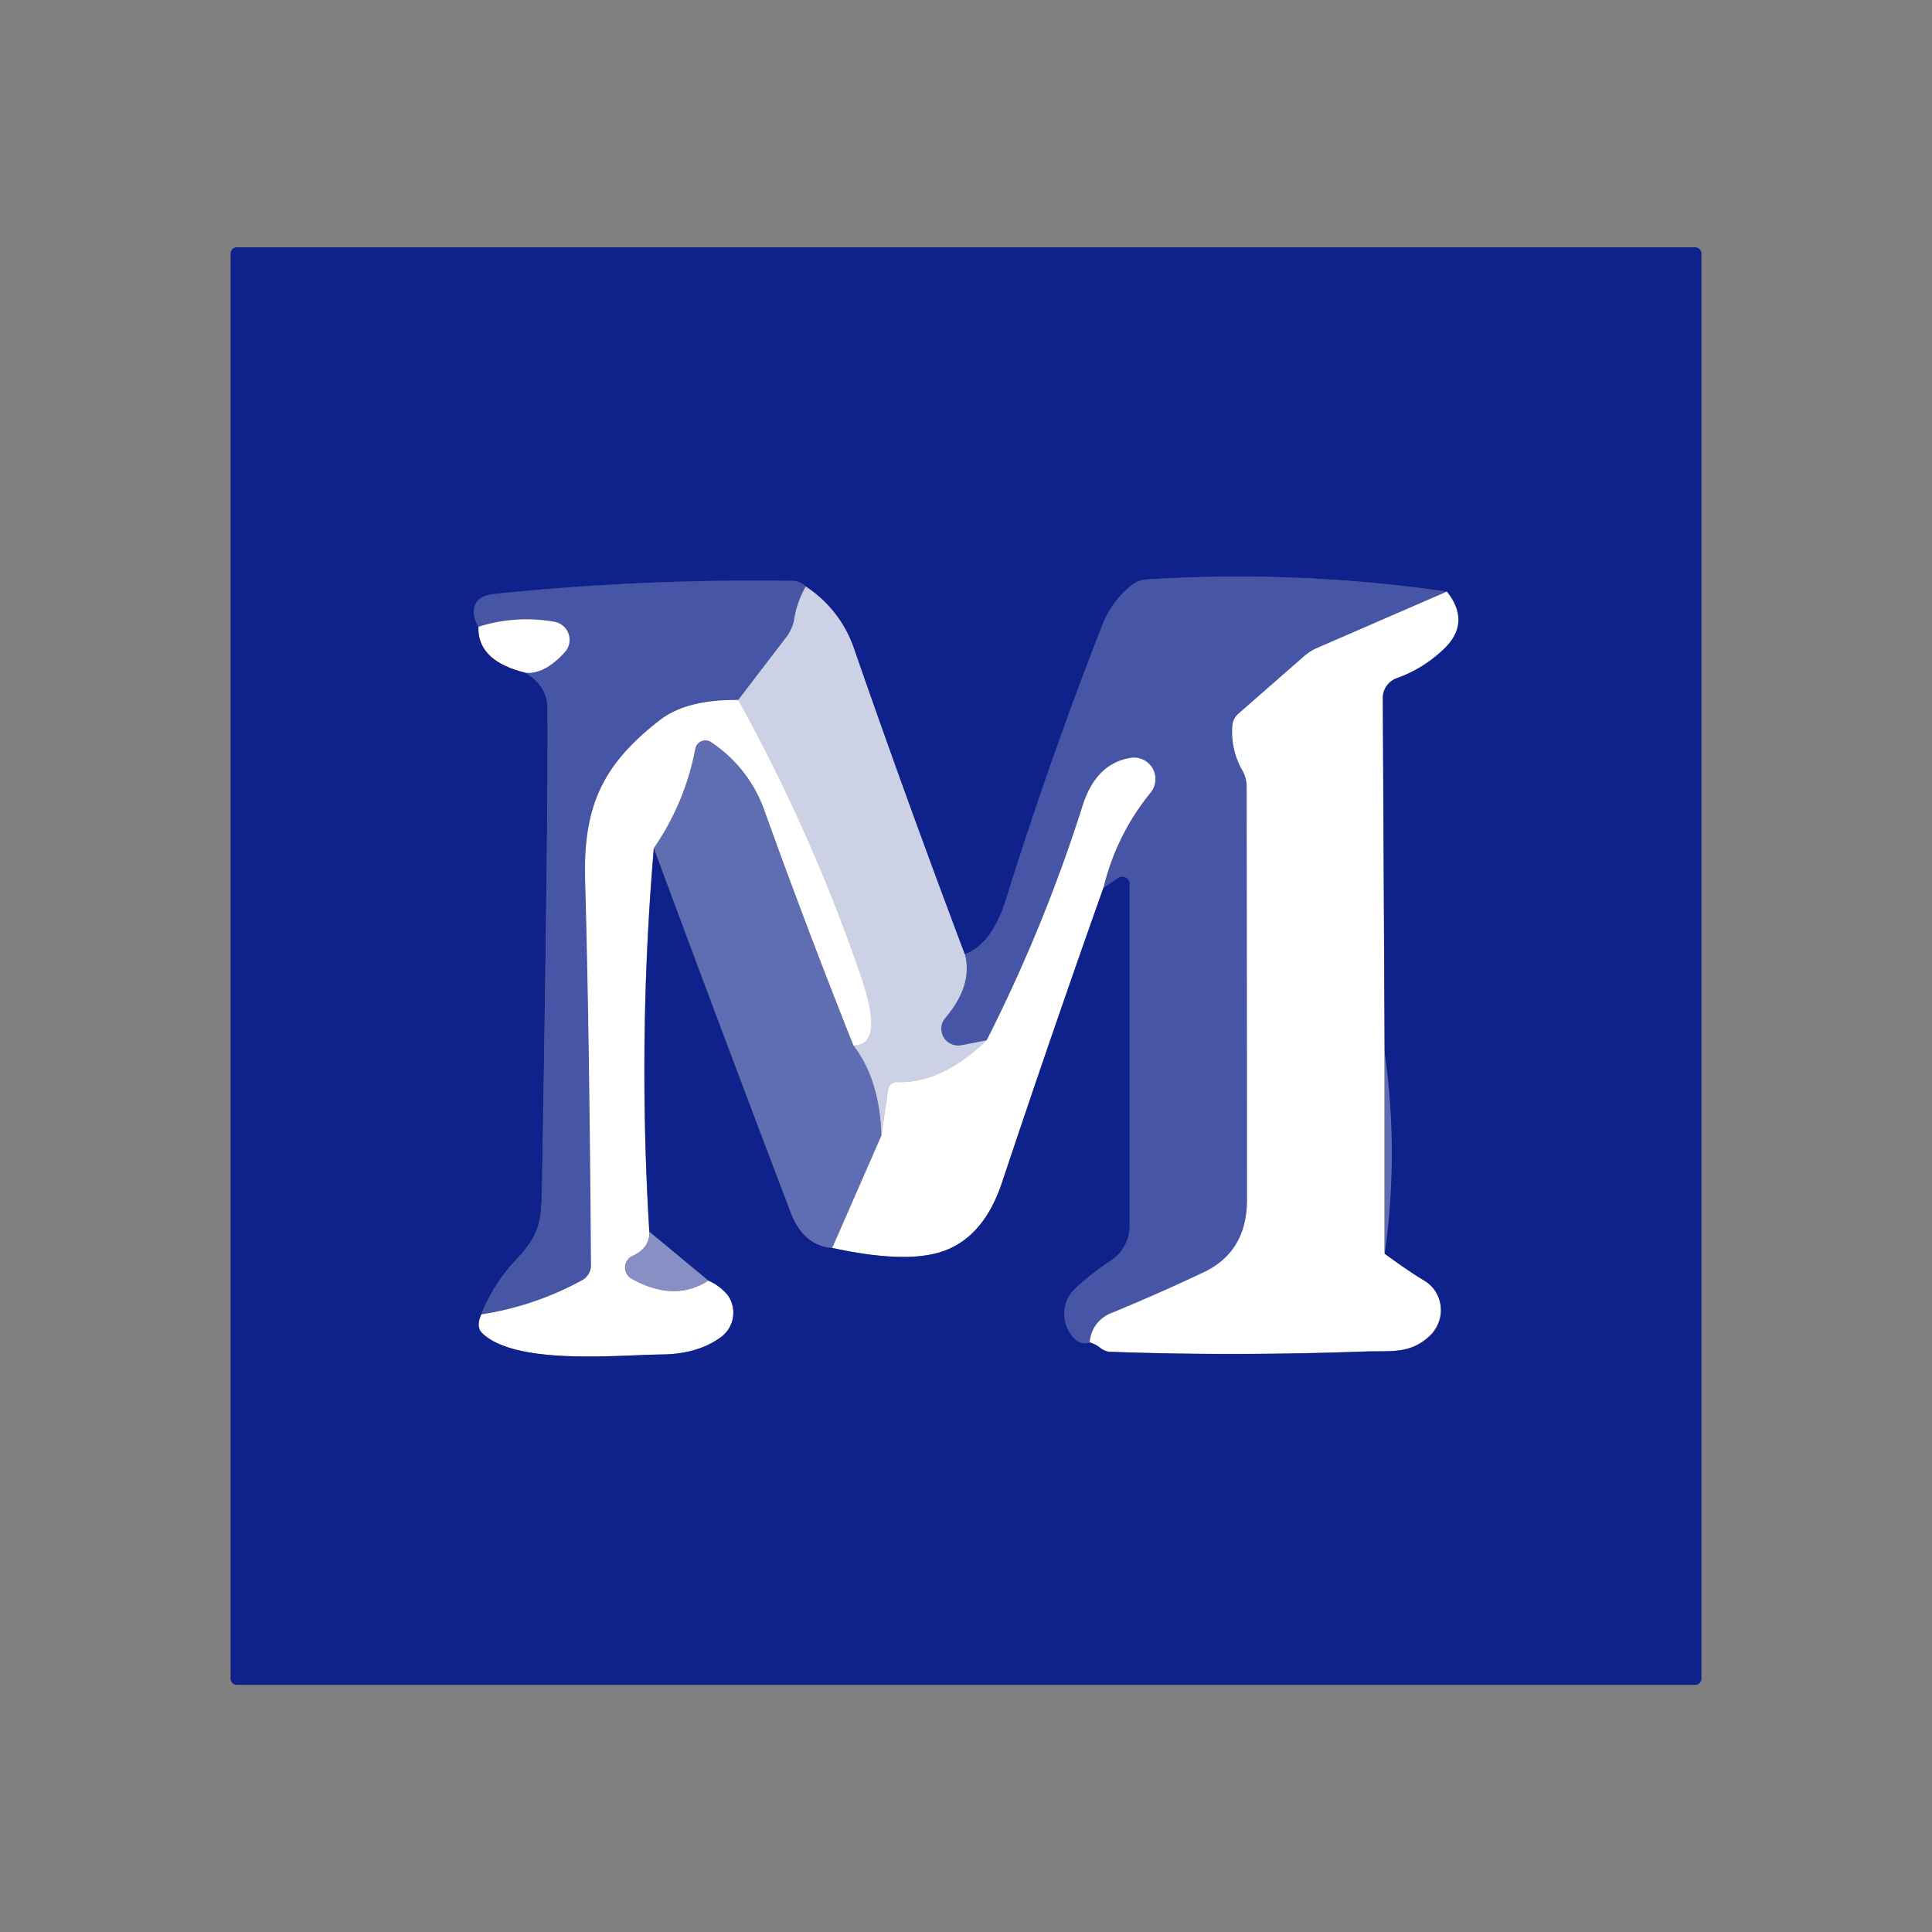
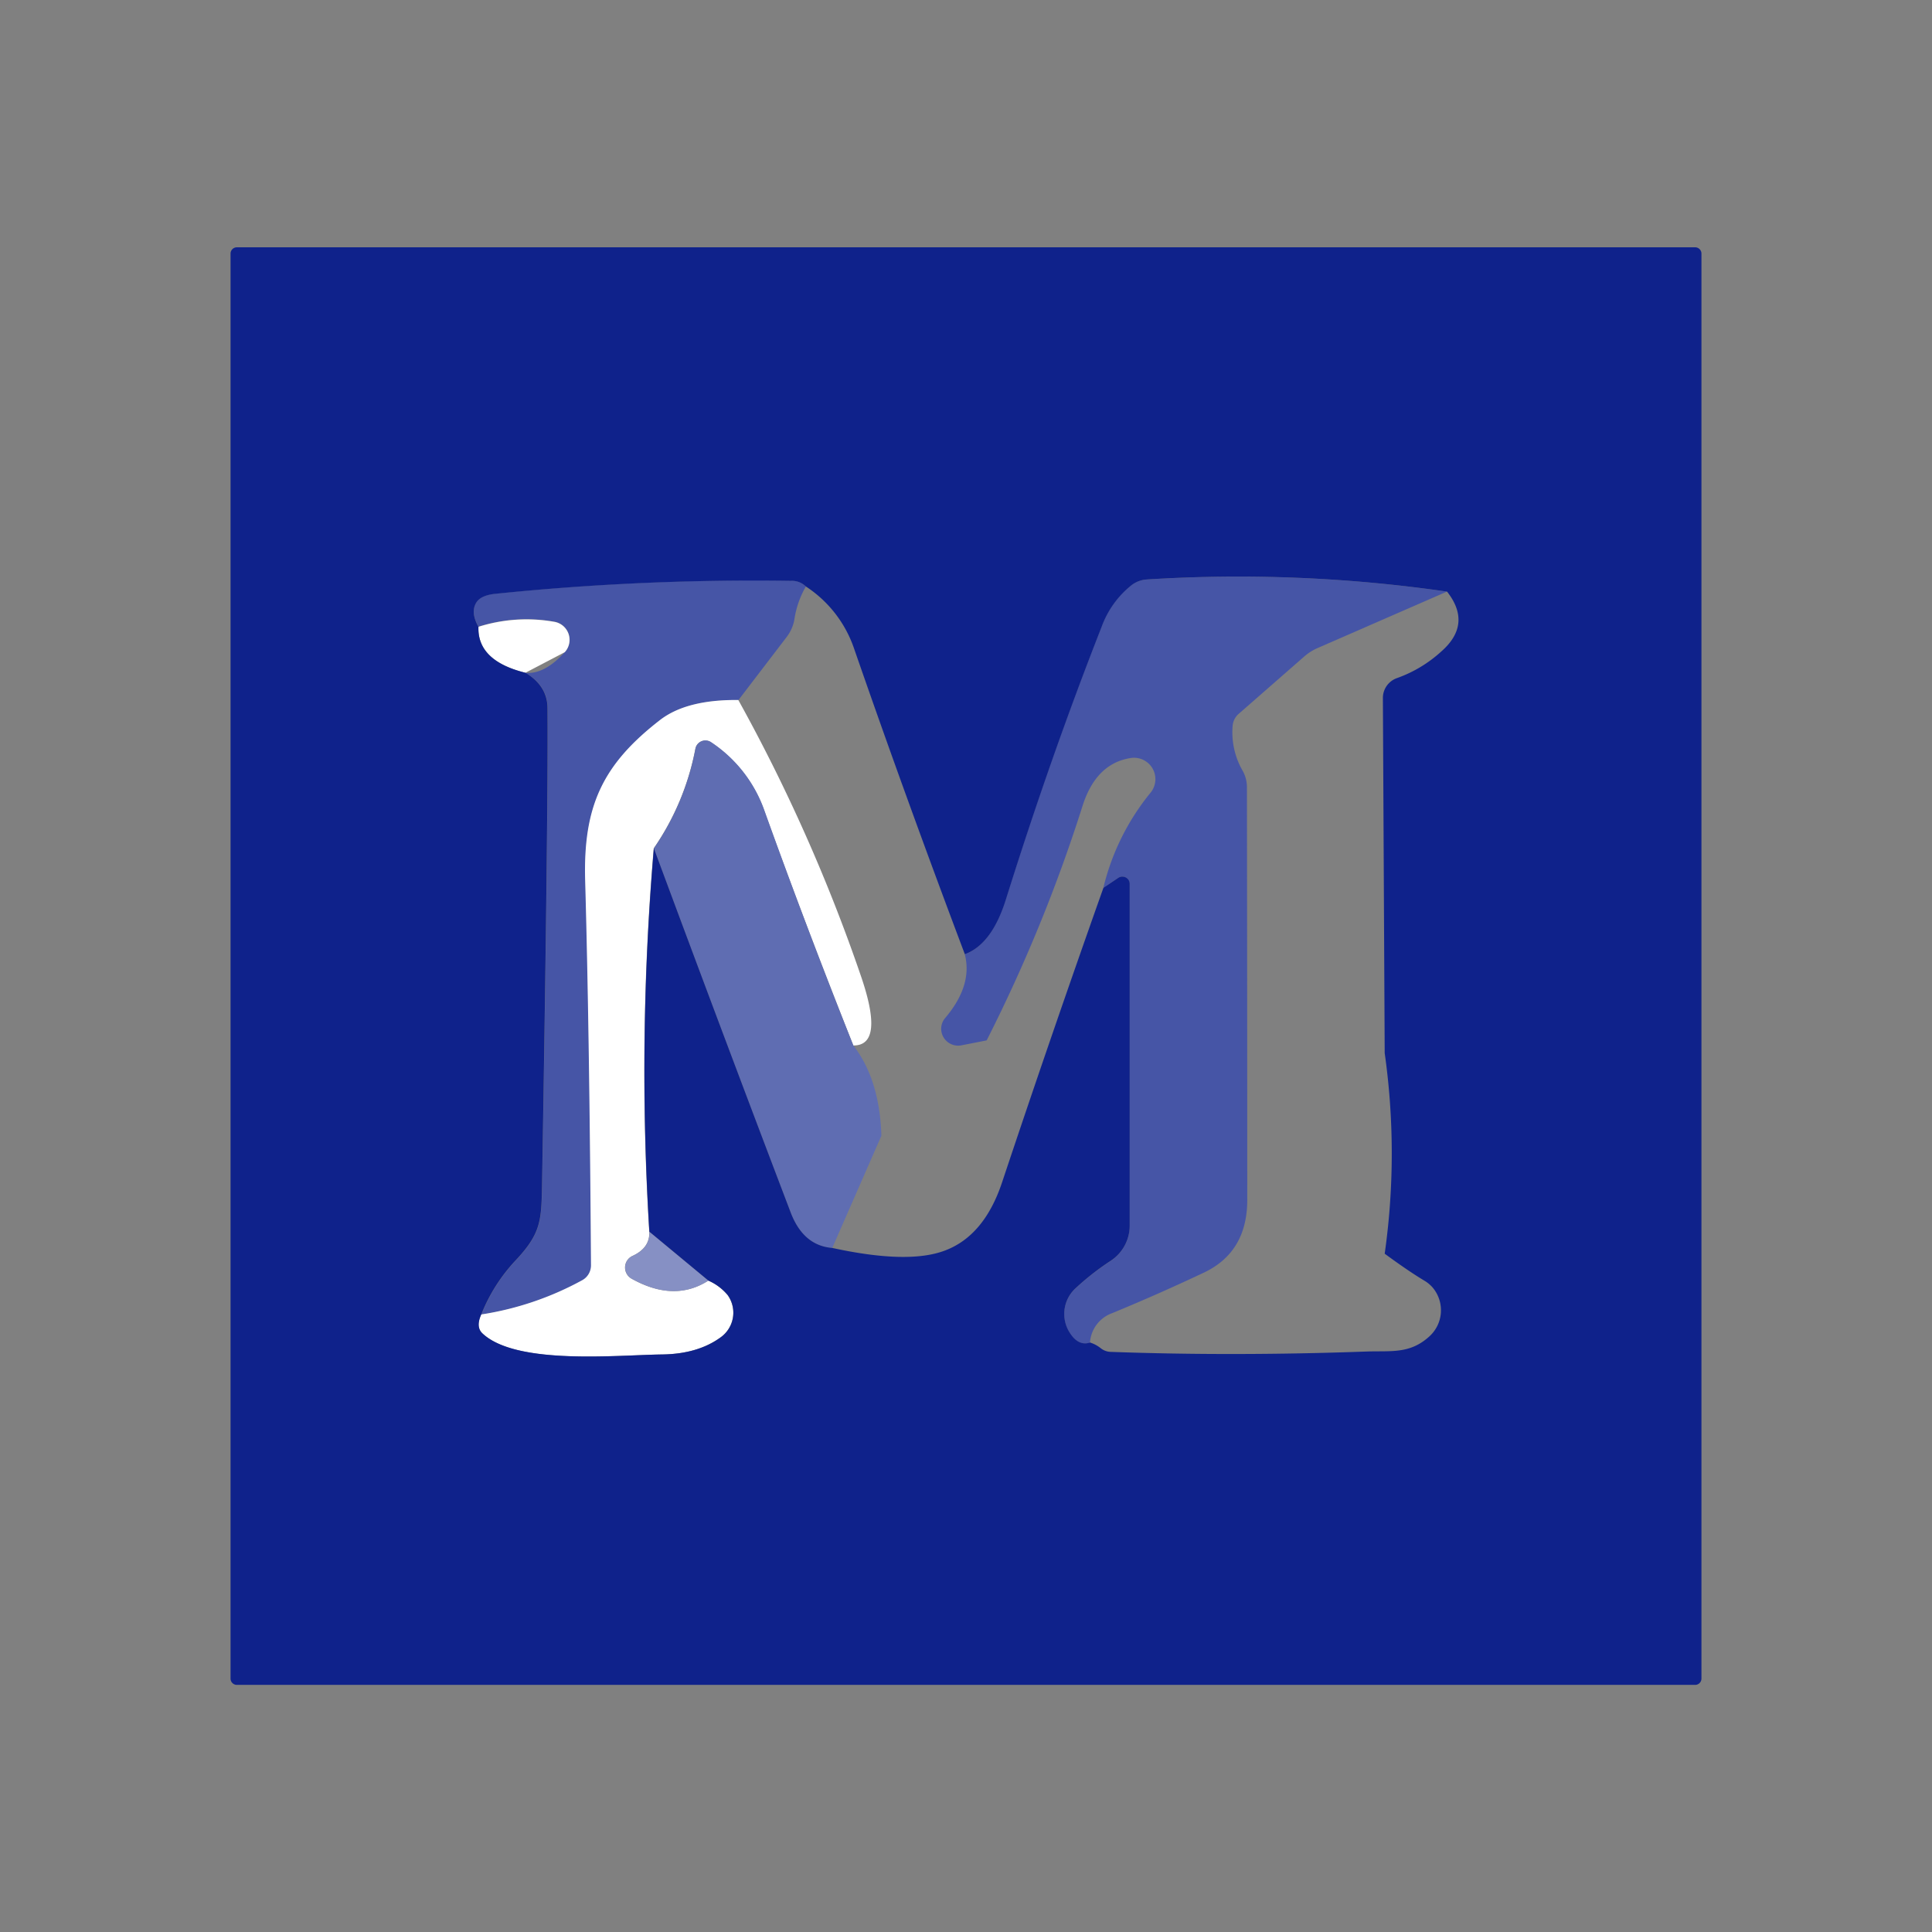
<svg xmlns="http://www.w3.org/2000/svg" id="Capa_1" data-name="Capa 1" viewBox="0 0 521.39 521.39">
  <rect x="0" y="0" width="521.39" height="521.39" fill="#808080" stroke="none" />
  <defs>
    <style>.cls-1{fill:#4655a6;}.cls-2{fill:#ccd1e5;}.cls-3{fill:#fff;}.cls-4{fill:#5f6db2;}.cls-5{fill:#8690c4;}.cls-6{fill:#0f228b;}</style>
  </defs>
  <path class="cls-1" d="M390.48,159.66,355.32,175a14.34,14.34,0,0,0-3.22,2.06l-17.82,15.59a4.77,4.77,0,0,0-1.62,3.13A20.78,20.78,0,0,0,335.35,208a9,9,0,0,1,1.16,4.39q.09,66,.09,111.42,0,14.07-11.68,19.62-12.32,5.82-24.72,10.93a9.08,9.08,0,0,0-6.05,8q-3.09,1-5.42-2.56a9.39,9.39,0,0,1,1.52-12.09,70.68,70.68,0,0,1,9.45-7.39,11.35,11.35,0,0,0,5.15-9.49V238.57a2,2,0,0,0-1.93-2,2.08,2.08,0,0,0-1.16.35l-4,2.69a64.22,64.22,0,0,1,12.76-25.71,5.77,5.77,0,0,0-5.51-9.31q-9.22,1.51-12.85,12.85a420.55,420.55,0,0,1-25.89,63.33l-6.85,1.34a4.58,4.58,0,0,1-5.34-3.62,4.49,4.49,0,0,1,1-3.77q7.47-8.82,5.28-17.2,7.26-2.64,11-14.64,12-38.38,25.88-73.71a25.51,25.51,0,0,1,8.07-11.24,7.51,7.51,0,0,1,4-1.53A393.36,393.36,0,0,1,390.48,159.66Z" />
  <path class="cls-1" d="M217.48,158.27a25.33,25.33,0,0,0-3.13,9.09,11,11,0,0,1-2.07,4.57l-13,17q-14-.14-21.09,5.41c-15.5,12-20.78,23.25-20.2,43.4q1.17,41.43,1.57,103.76a4.56,4.56,0,0,1-2.33,4,83,83,0,0,1-27.32,9.27,46.11,46.11,0,0,1,9.32-14.65c6.63-7.07,6.89-10.52,7.07-19.66q1.71-102,1.48-129.37,0-6-5.95-9.5Q147,182,152.41,176a4.93,4.93,0,0,0-.29-7,5,5,0,0,0-2.53-1.24,42.94,42.94,0,0,0-20.47,1.35c-1.37-2.45-1.63-4.53-.76-6.23.75-1.52,2.55-2.42,5.42-2.69a683.62,683.62,0,0,1,79.62-3.49A5.39,5.39,0,0,1,217.48,158.27Z" />
-   <path class="cls-2" d="M217.48,158.27a32.54,32.54,0,0,1,12.9,16.44q14.1,40.66,30,82.8,2.21,8.39-5.28,17.2a4.5,4.5,0,0,0,.53,6.38,4.62,4.62,0,0,0,3.81,1l6.85-1.34Q254,292.54,242,292a2.28,2.28,0,0,0-2.37,2l-1.79,12.5q-.45-15.18-7.57-24.37,8.51.09,2.06-18.71a463.42,463.42,0,0,0-33.1-74.52l13-17a11,11,0,0,0,2.07-4.57A25.33,25.33,0,0,1,217.48,158.27Z" />
-   <path class="cls-3" d="M390.48,159.66q6.86,8.73-1.52,16.12A35.22,35.22,0,0,1,377,183a5.68,5.68,0,0,0-3.85,5.42l.49,95.79V338.3q6.54,4.8,10.75,7.3a9.31,9.31,0,0,1,3,12.9,10.11,10.11,0,0,1-1.82,2.2c-5.24,4.74-10.25,3.8-16.93,4q-35.91,1.29-69,.09a4.48,4.48,0,0,1-2.68-1,8.91,8.91,0,0,0-2.87-1.52,9.08,9.08,0,0,1,6.05-8q12.41-5.11,24.72-10.93,11.68-5.55,11.68-19.62,0-45.45-.09-111.42a9,9,0,0,0-1.16-4.39,20.78,20.78,0,0,1-2.69-12.18,4.77,4.77,0,0,1,1.62-3.13l17.82-15.59a14.34,14.34,0,0,1,3.22-2.06Z" />
-   <path class="cls-3" d="M141.8,181.56q-13-3.23-12.68-12.4a42.94,42.94,0,0,1,20.47-1.35,4.94,4.94,0,0,1,2.82,8.2Q147,182,141.8,181.56Z" />
+   <path class="cls-3" d="M141.8,181.56q-13-3.23-12.68-12.4a42.94,42.94,0,0,1,20.47-1.35,4.94,4.94,0,0,1,2.82,8.2Z" />
  <path class="cls-3" d="M199.25,188.91a463.42,463.42,0,0,1,33.1,74.52q6.45,18.79-2.06,18.71-12.85-32.33-24-63.23a36.81,36.81,0,0,0-14.42-18.58,2.72,2.72,0,0,0-4.21,1.7,70.35,70.35,0,0,1-11.24,26.91,708.93,708.93,0,0,0-1.21,103.45q.23,4.35-4.52,6.54a3.45,3.45,0,0,0-.27,6.14q11.5,6.44,20.73.53a14.22,14.22,0,0,1,5.2,3.9,8.17,8.17,0,0,1-1.84,11.37q-6.18,4.53-15.85,4.66c-12,.14-39.32,3-48.5-5.69-1.23-1.16-1.33-2.86-.32-5.1a83,83,0,0,0,27.32-9.27,4.56,4.56,0,0,0,2.33-4q-.41-62.34-1.57-103.76c-.58-20.15,4.7-31.39,20.2-43.4Q185.29,188.77,199.25,188.91Z" />
  <path class="cls-4" d="M230.29,282.14q7.11,9.19,7.57,24.37L224.6,336.78q-7.83-.58-11.24-9.63-18.13-47.64-36.9-98.21A70.35,70.35,0,0,0,187.7,202a2.73,2.73,0,0,1,3.23-2.12,2.58,2.58,0,0,1,1,.42,36.81,36.81,0,0,1,14.42,18.58Q217.43,249.81,230.29,282.14Z" />
-   <path class="cls-3" d="M297.78,239.6q-14,39.41-27.37,79.54-4.79,14.33-15.31,18.31-9.9,3.81-30.5-.67l13.26-30.27,1.79-12.5a2.28,2.28,0,0,1,2.37-2q12,.49,24.27-11.28a420.55,420.55,0,0,0,25.89-63.33q3.63-11.33,12.85-12.85a5.78,5.78,0,0,1,5.51,9.31A64.22,64.22,0,0,0,297.78,239.6Z" />
-   <path class="cls-4" d="M373.68,338.3V284.16A193.28,193.28,0,0,1,373.68,338.3Z" />
  <path class="cls-5" d="M191.19,345.6q-9.23,5.91-20.73-.53a3.45,3.45,0,0,1,.27-6.14q4.74-2.19,4.52-6.54Z" />
  <path class="cls-6" d="M459.17,453a1.7,1.7,0,0,1-1.7,1.7H63.92a1.7,1.7,0,0,1-1.7-1.7h0V68.44a1.7,1.7,0,0,1,1.7-1.7H457.47a1.7,1.7,0,0,1,1.7,1.7h0ZM260.38,257.51q-15.9-42.13-30-82.8a32.54,32.54,0,0,0-12.9-16.44,5.39,5.39,0,0,0-4.08-1.52,683.62,683.62,0,0,0-79.62,3.49c-2.87.27-4.67,1.17-5.42,2.69-.87,1.7-.61,3.78.76,6.23q-.36,9.18,12.68,12.4,5.91,3.54,5.95,9.5.23,27.36-1.48,129.37c-.18,9.14-.44,12.59-7.07,19.66a46.11,46.11,0,0,0-9.32,14.65c-1,2.24-.91,3.94.32,5.1,9.18,8.65,36.5,5.83,48.5,5.69q9.68-.13,15.85-4.66a8.17,8.17,0,0,0,1.84-11.37,14.22,14.22,0,0,0-5.2-3.9l-15.94-13.21a708.93,708.93,0,0,1,1.21-103.45q18.76,50.57,36.9,98.21,3.4,9,11.24,9.63,20.6,4.49,30.5.67,10.52-4,15.31-18.31Q283.8,279,297.78,239.6l4-2.69a2,2,0,0,1,2.74.5,1.93,1.93,0,0,1,.35,1.16v92.21a11.35,11.35,0,0,1-5.15,9.49,70.68,70.68,0,0,0-9.45,7.39,9.39,9.39,0,0,0-1.52,12.09q2.32,3.58,5.42,2.56a8.91,8.91,0,0,1,2.87,1.52,4.48,4.48,0,0,0,2.68,1q33.1,1.2,69-.09c6.68-.23,11.69.71,16.93-4a9.51,9.51,0,0,0,.93-13.33,9.1,9.1,0,0,0-2.14-1.77q-4.2-2.5-10.75-7.3a193.28,193.28,0,0,0,0-54.14l-.49-95.79A5.68,5.68,0,0,1,377,183,35.22,35.22,0,0,0,389,175.78q8.37-7.38,1.52-16.12a393.36,393.36,0,0,0-81.15-3.27,7.51,7.51,0,0,0-4,1.53,25.51,25.51,0,0,0-8.07,11.24q-13.87,35.33-25.88,73.71Q267.64,254.87,260.38,257.51Z" />
</svg>